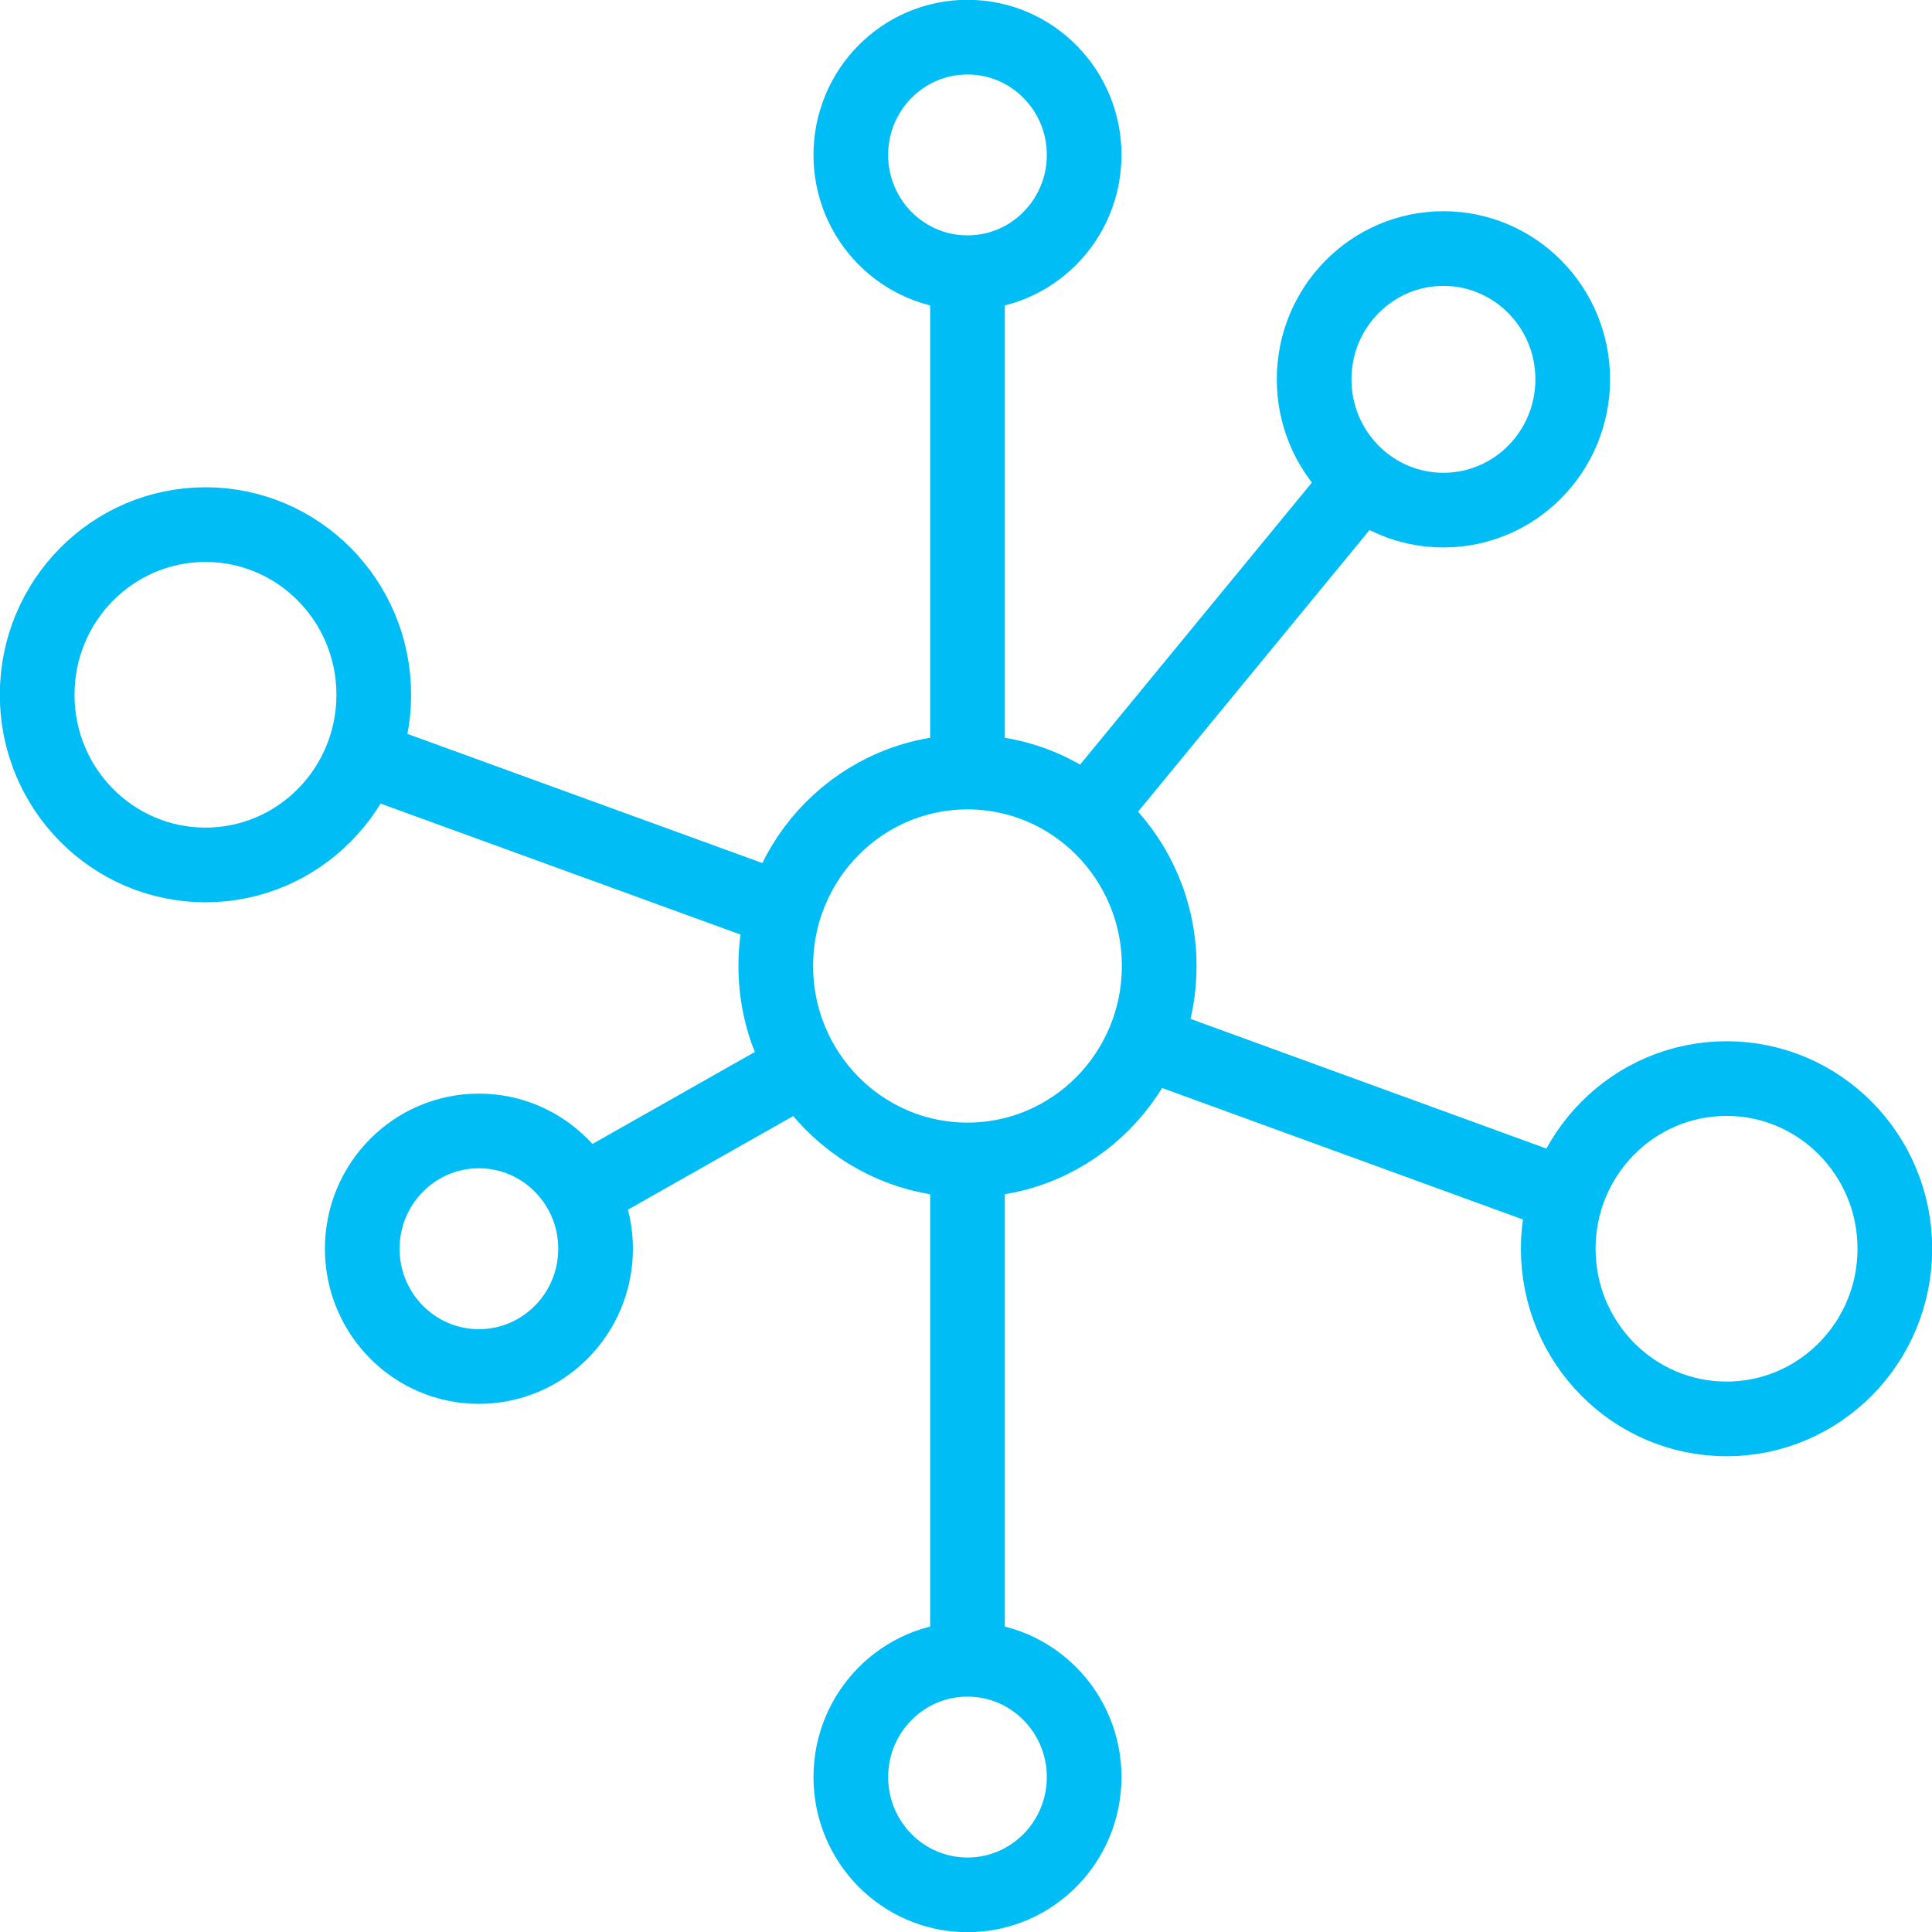
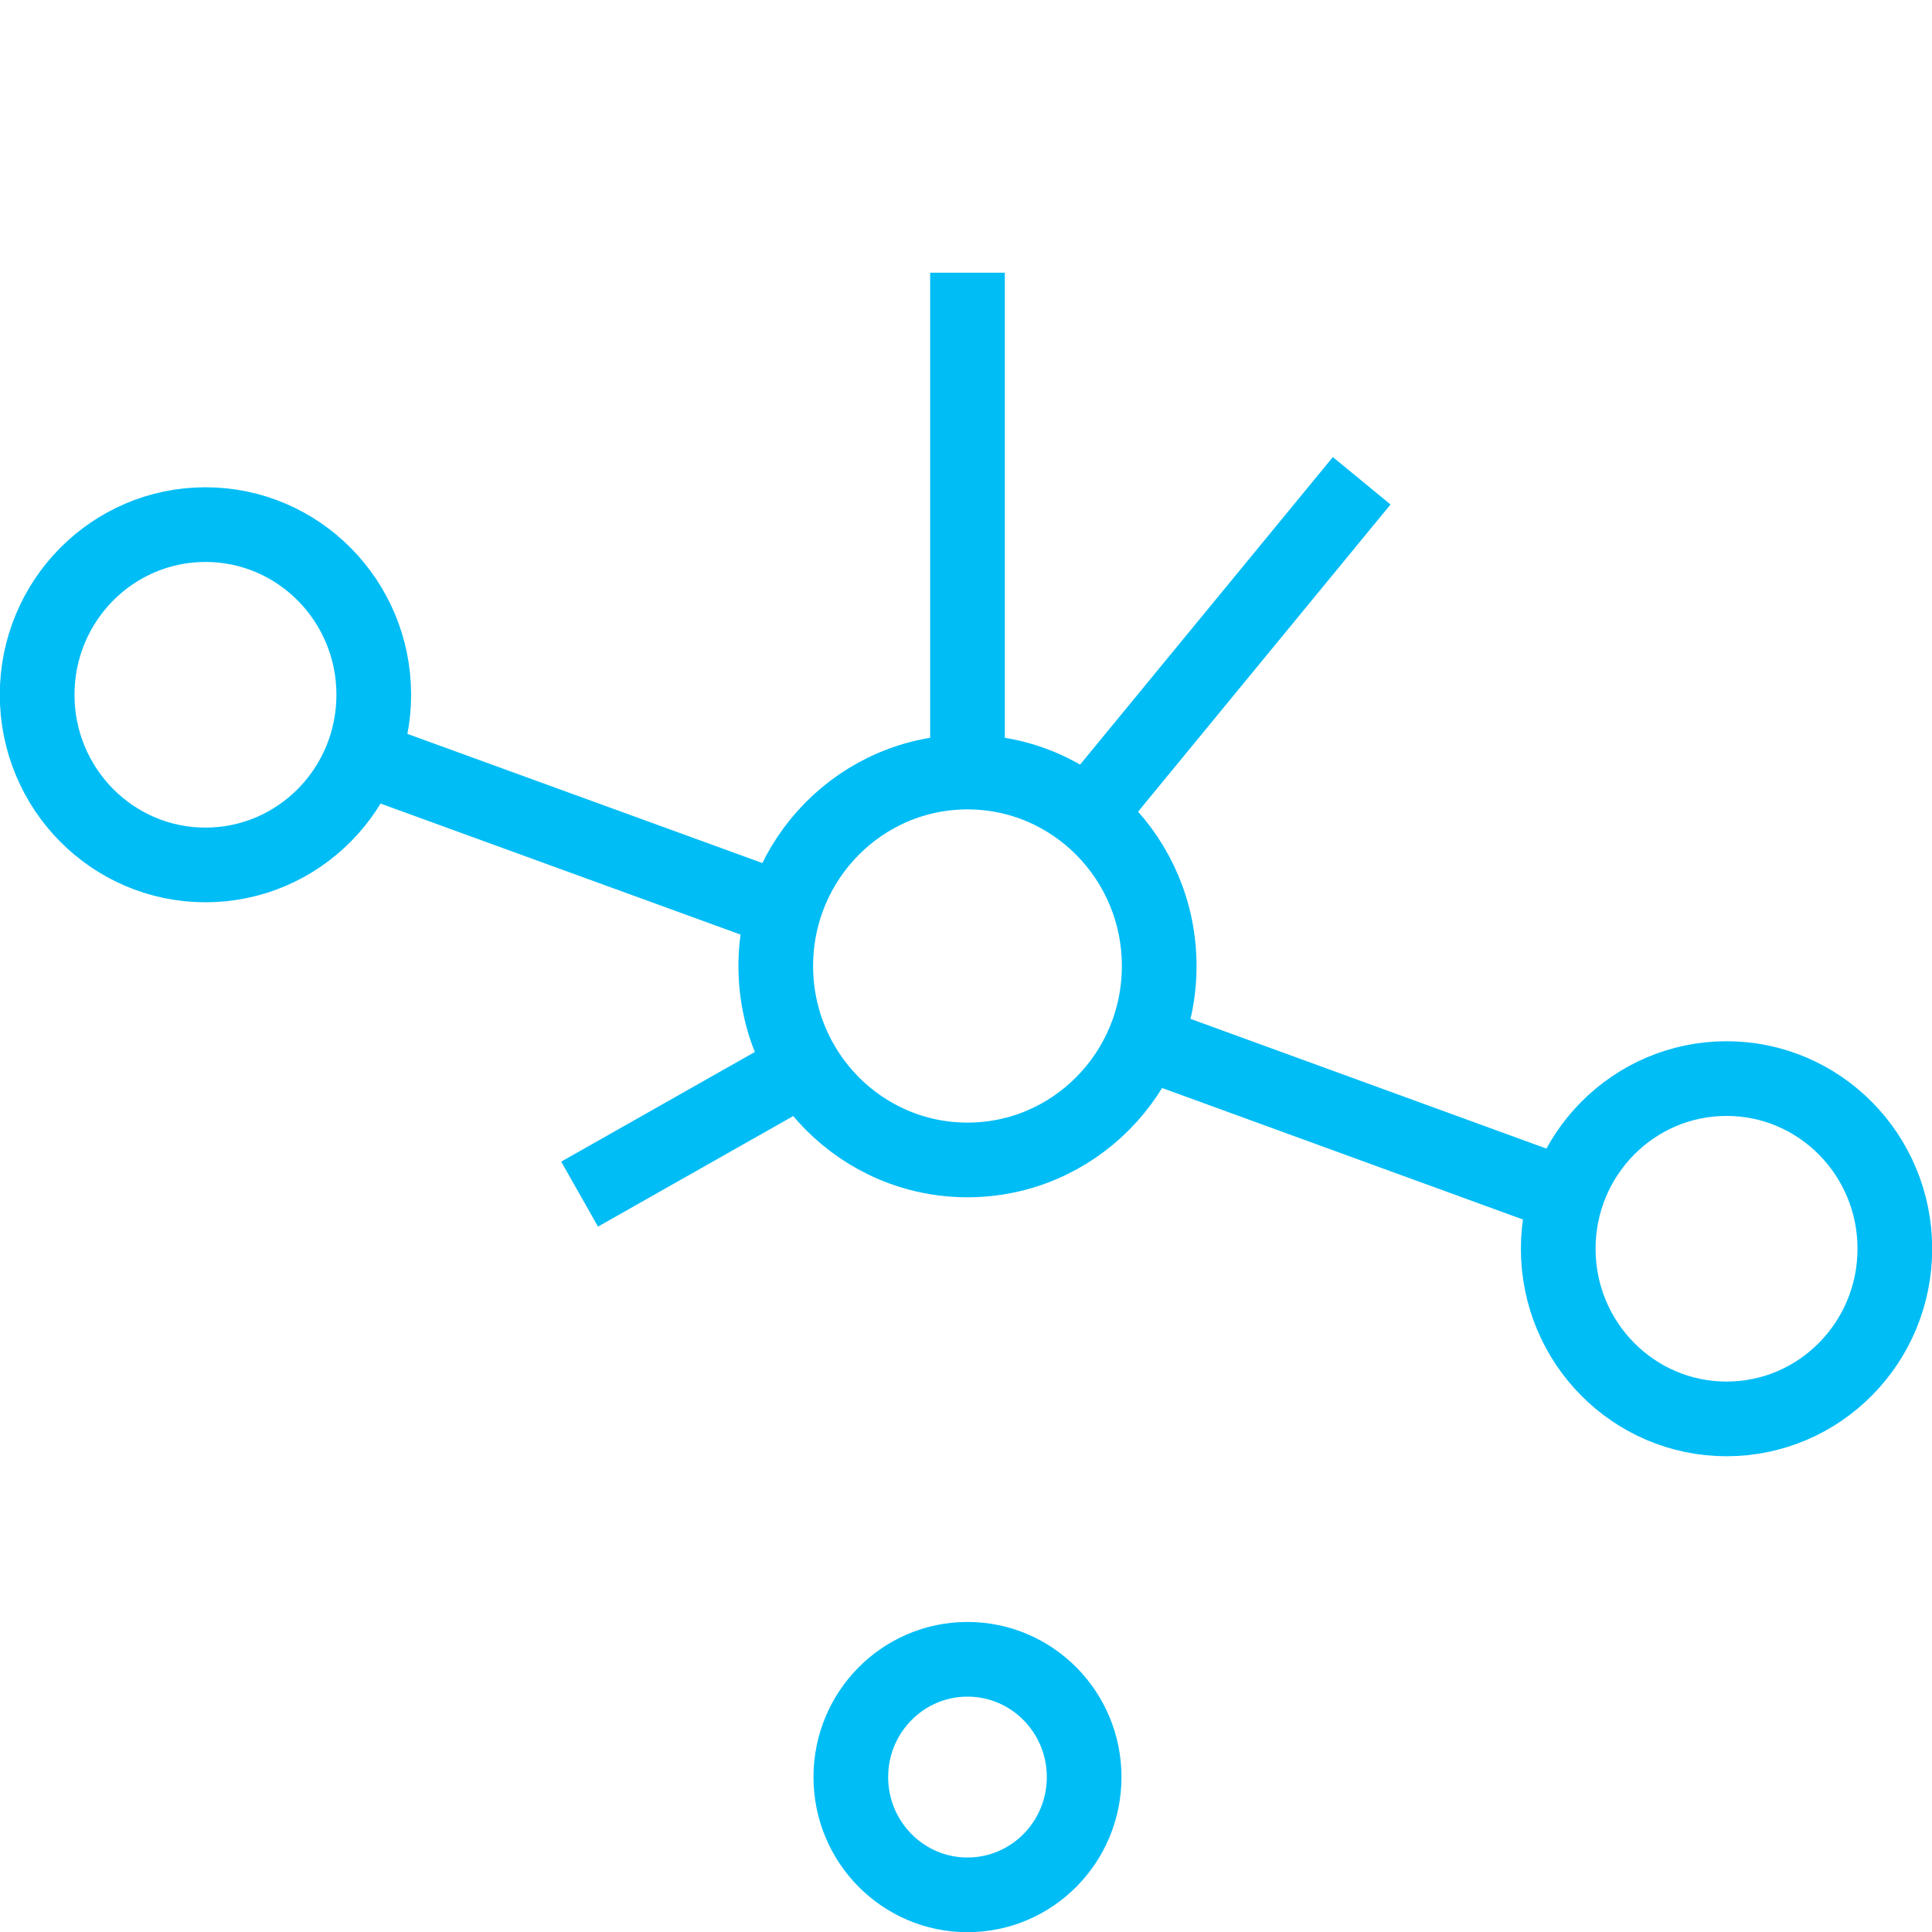
<svg xmlns="http://www.w3.org/2000/svg" id="Layer_1" viewBox="0 0 52 52">
  <defs>
    <style>.cls-1{fill:none;stroke:#01bdf6;stroke-miterlimit:10;stroke-width:2.01px;}</style>
  </defs>
  <line class="cls-1" x1="36.65" y1="12.94" x2="29.27" y2="21.92" />
  <line class="cls-1" x1="15.6" y1="32.14" x2="21.48" y2="28.81" />
  <line class="cls-1" x1="30.8" y1="28.04" x2="42.16" y2="32.18" />
  <line class="cls-1" x1="9.75" y1="20.38" x2="21.1" y2="24.51" />
-   <line class="cls-1" x1="26.04" y1="31.69" x2="26.04" y2="44.66" />
  <line class="cls-1" x1="26.04" y1="7.34" x2="26.04" y2="20.78" />
  <ellipse class="cls-1" cx="26.04" cy="26" rx="5.16" ry="5.22" />
  <ellipse class="cls-1" cx="5.53" cy="18.7" rx="4.53" ry="4.58" />
  <ellipse class="cls-1" cx="46.47" cy="33.61" rx="4.53" ry="4.58" />
-   <ellipse class="cls-1" cx="38.85" cy="10.21" rx="3.48" ry="3.52" />
-   <ellipse class="cls-1" cx="12.89" cy="33.61" rx="3.14" ry="3.17" />
  <ellipse class="cls-1" cx="26.04" cy="47.83" rx="3.14" ry="3.17" />
-   <ellipse class="cls-1" cx="26.04" cy="4.17" rx="3.14" ry="3.17" />
</svg>